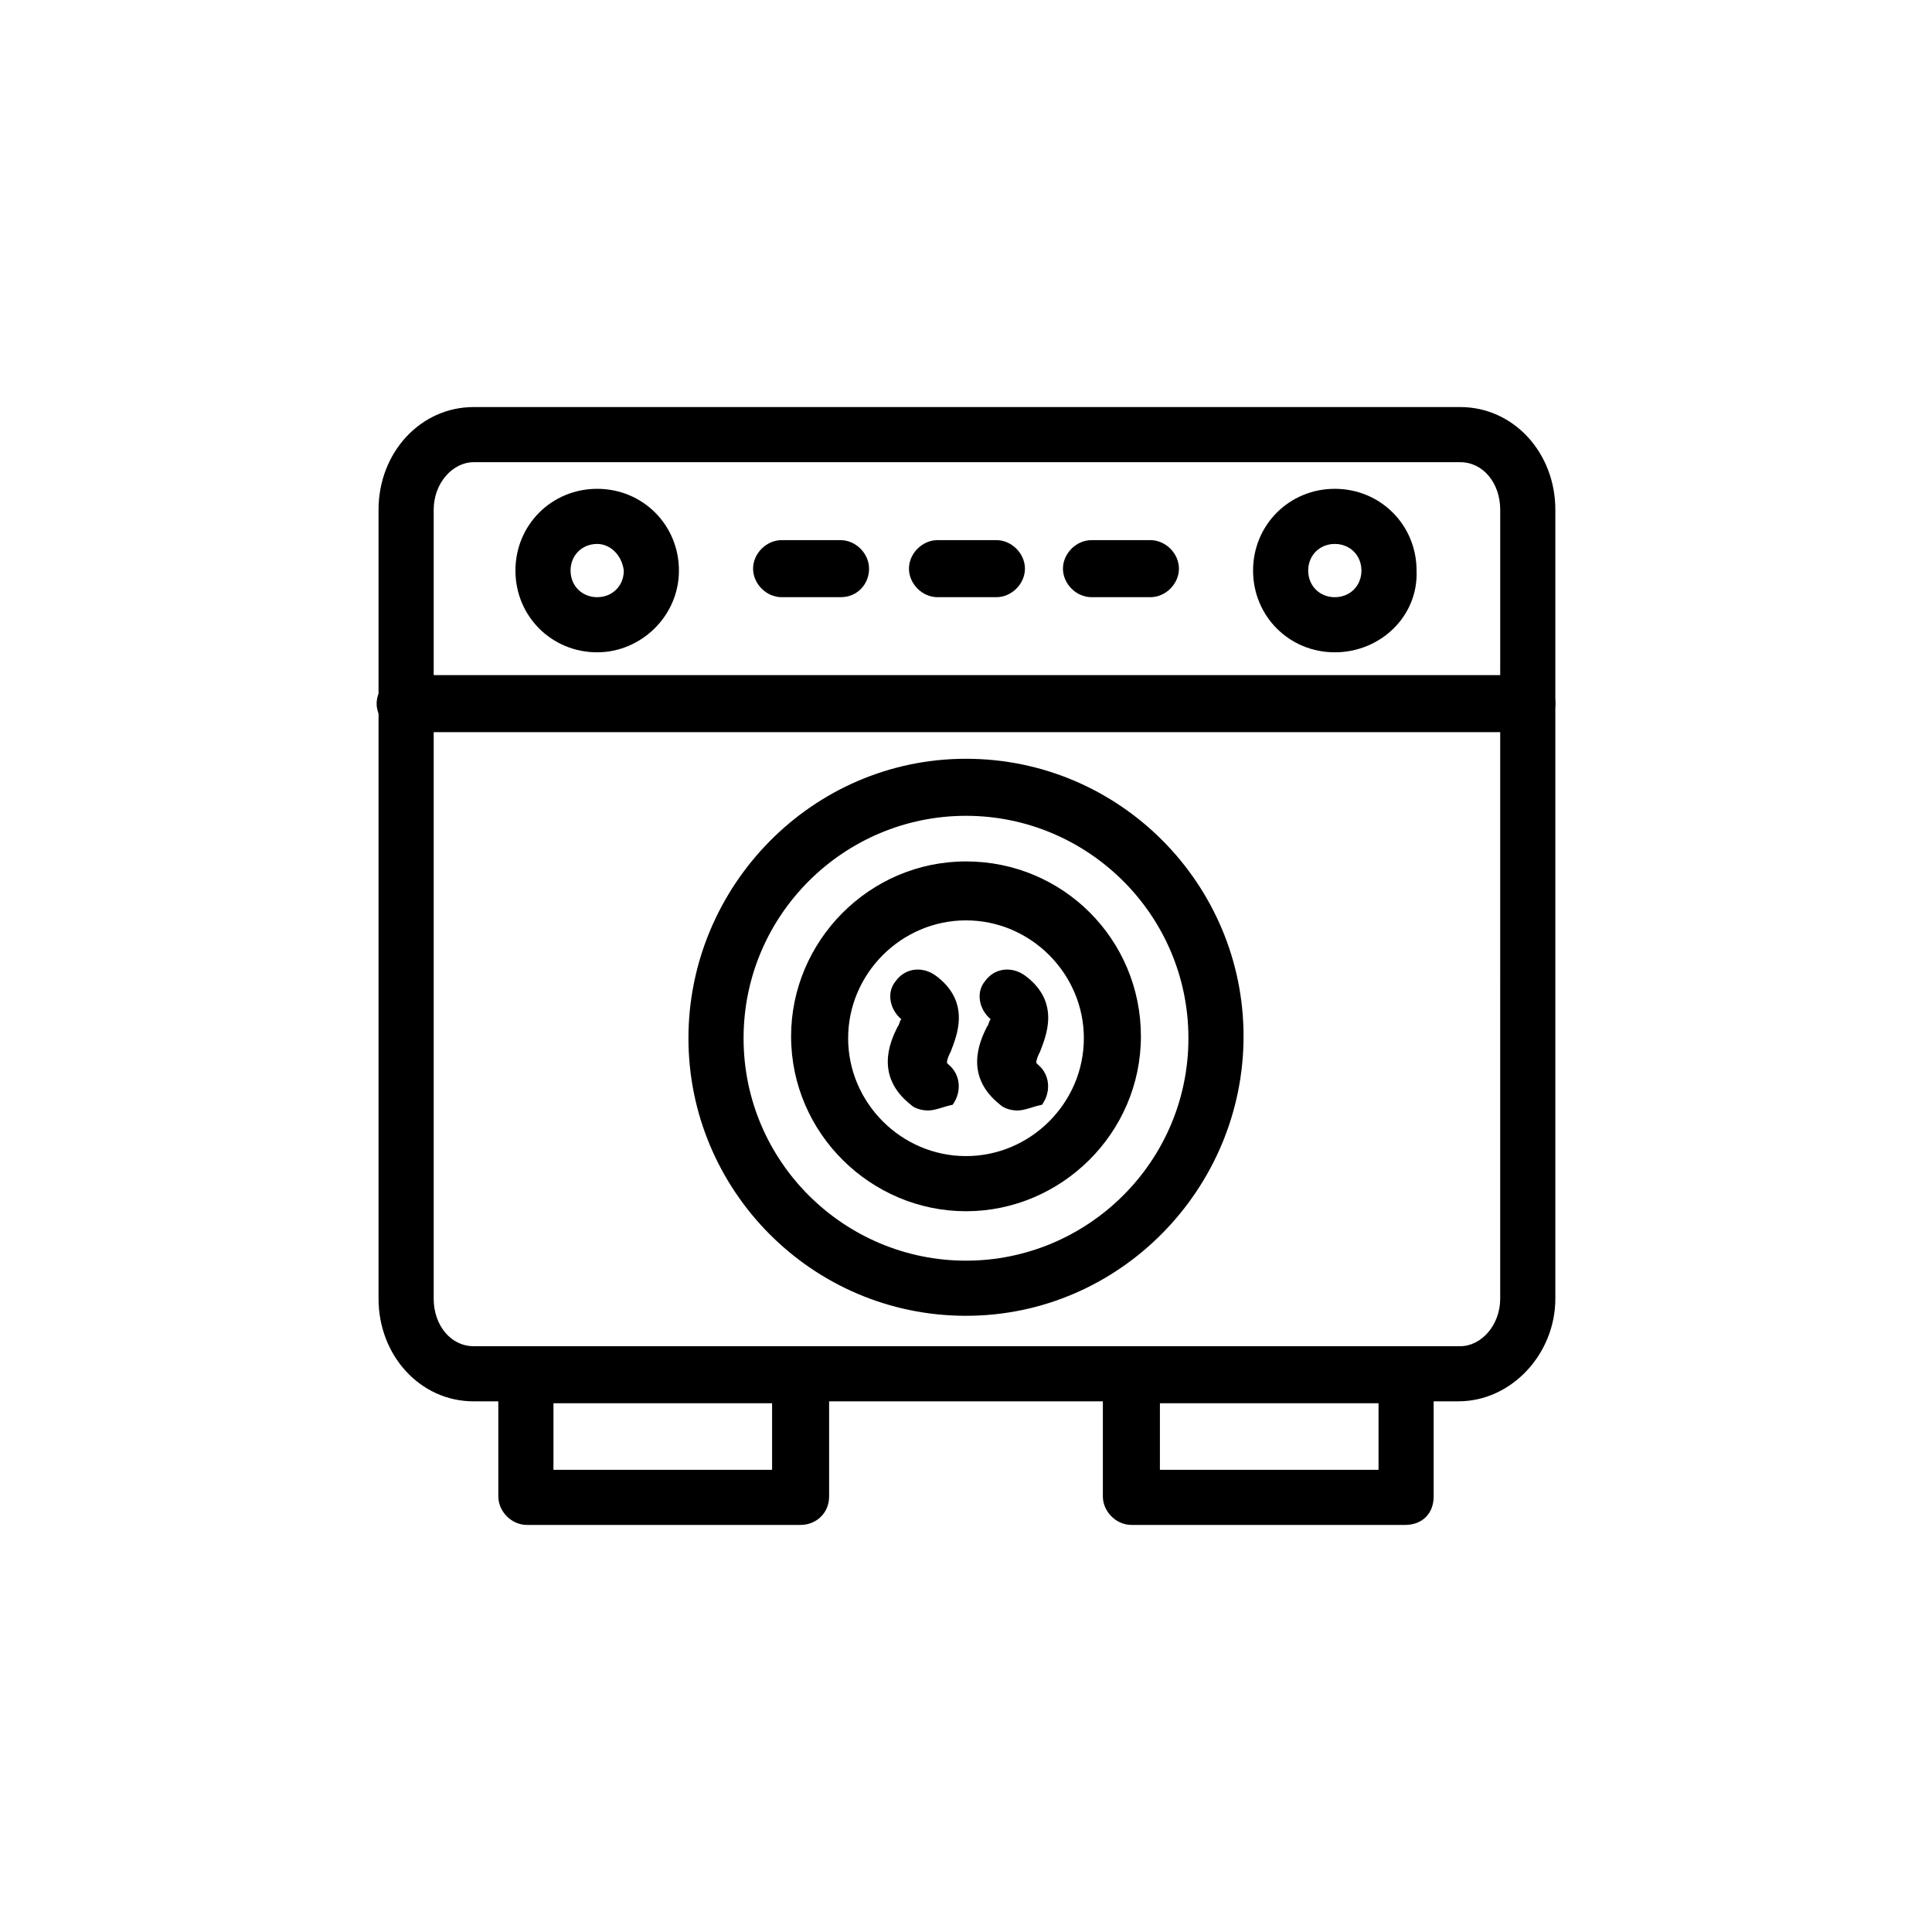
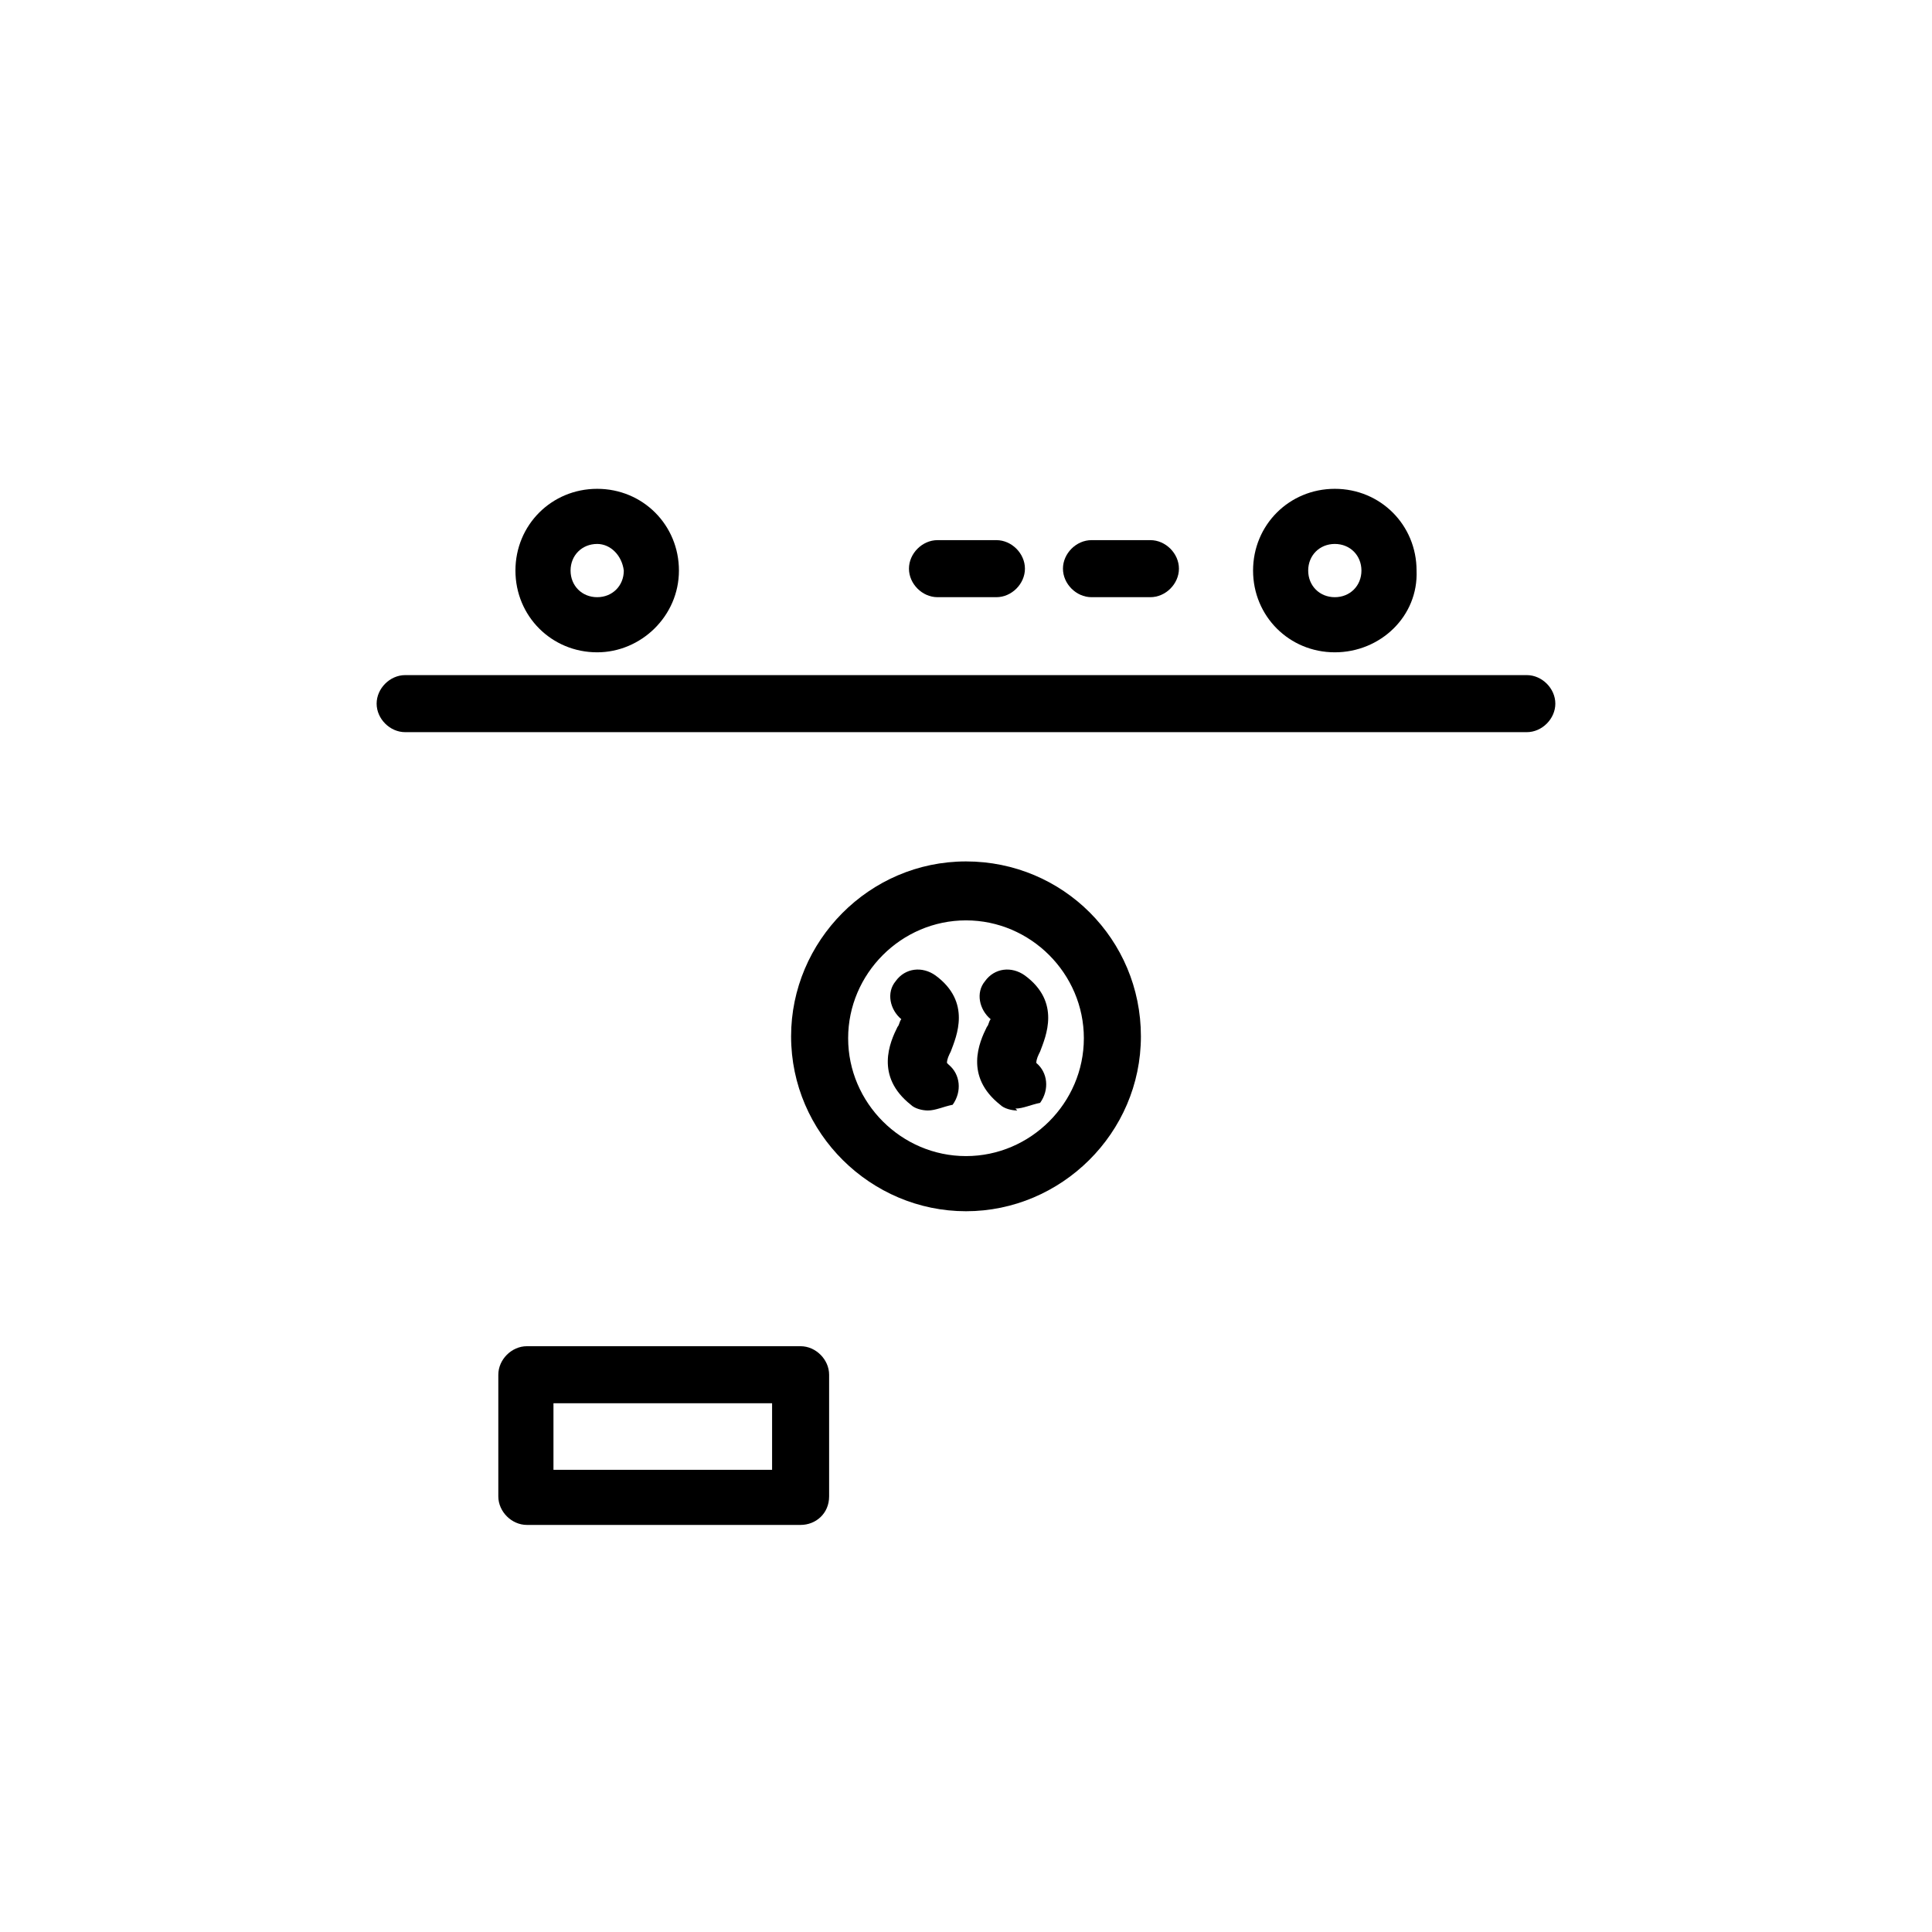
<svg xmlns="http://www.w3.org/2000/svg" fill="#000000" width="800px" height="800px" version="1.1" viewBox="144 144 512 512">
  <g>
-     <path d="m530.48 515.37h-260.97c-14.105 0-25.191-12.09-25.191-27.207v-209.08c0-15.113 11.082-27.207 25.191-27.207h261.48c14.105 0 25.191 12.09 25.191 27.207v209.08c0 14.609-11.586 27.203-25.695 27.203zm-260.97-248.88c-5.543 0-10.578 5.543-10.578 12.594v209.08c0 7.055 4.535 12.594 10.578 12.594h261.48c5.543 0 10.578-5.543 10.578-12.594l0.004-209.08c0-7.055-4.535-12.594-10.578-12.594z" />
    <path d="m356.17 548.12h-72.551c-4.031 0-7.559-3.527-7.559-7.559v-32.242c0-4.031 3.527-7.559 7.559-7.559h72.547c4.031 0 7.559 3.527 7.559 7.559v32.242c0 4.535-3.523 7.559-7.555 7.559zm-65.496-14.609h57.938v-17.633h-57.938z" />
-     <path d="m516.38 548.12h-72.551c-4.031 0-7.559-3.527-7.559-7.559v-32.242c0-4.031 3.527-7.559 7.559-7.559h72.547c4.031 0 7.559 3.527 7.559 7.559v32.242c0.004 4.535-3.019 7.559-7.555 7.559zm-64.992-14.609h57.938v-17.633h-57.938z" />
    <path d="m548.62 338.03h-297.25c-4.031 0-7.559-3.527-7.559-7.559s3.527-7.559 7.559-7.559h297.25c4.031 0 7.559 3.527 7.559 7.559s-3.527 7.559-7.559 7.559z" />
    <path d="m302.26 316.87c-12.09 0-21.664-9.574-21.664-21.664 0-12.09 9.574-21.664 21.664-21.664 12.09 0 21.664 9.574 21.664 21.664 0 12.09-10.074 21.664-21.664 21.664zm0-28.719c-4.031 0-7.055 3.023-7.055 7.055s3.023 7.055 7.055 7.055 7.055-3.023 7.055-7.055c-0.504-4.031-3.527-7.055-7.055-7.055z" />
    <path d="m497.74 316.87c-12.09 0-21.664-9.574-21.664-21.664 0-12.09 9.574-21.664 21.664-21.664 12.09 0 21.664 9.574 21.664 21.664 0.504 12.09-9.574 21.664-21.664 21.664zm0-28.719c-4.031 0-7.055 3.023-7.055 7.055s3.023 7.055 7.055 7.055 7.055-3.023 7.055-7.055c-0.004-4.031-3.023-7.055-7.055-7.055z" />
-     <path d="m366.75 302.26h-15.617c-4.031 0-7.559-3.527-7.559-7.559s3.527-7.559 7.559-7.559h15.617c4.031 0 7.559 3.527 7.559 7.559 0 4.035-3.023 7.559-7.559 7.559z" />
    <path d="m408.06 302.26h-15.617c-4.031 0-7.559-3.527-7.559-7.559s3.527-7.559 7.559-7.559h15.617c4.031 0 7.559 3.527 7.559 7.559 0 4.035-3.527 7.559-7.559 7.559z" />
    <path d="m448.87 302.26h-15.617c-4.031 0-7.559-3.527-7.559-7.559s3.527-7.559 7.559-7.559h15.617c4.031 0 7.559 3.527 7.559 7.559 0 4.035-3.527 7.559-7.559 7.559z" />
-     <path d="m400 492.7c-40.809 0-73.555-33.25-73.555-73.555-0.004-40.305 32.746-74.062 73.555-74.062s73.555 33.25 73.555 73.555c0 40.309-32.746 74.062-73.555 74.062zm0-132.5c-32.242 0-58.945 26.199-58.945 58.945 0 32.746 26.699 58.945 58.945 58.945 32.242 0 58.945-26.199 58.945-58.945 0-32.75-26.703-58.945-58.945-58.945z" />
    <path d="m400 464.99c-25.191 0-46.352-20.656-46.352-46.352 0-25.191 20.656-46.352 46.352-46.352s46.352 20.656 46.352 46.352c-0.004 25.695-21.164 46.352-46.352 46.352zm0-77.082c-17.129 0-31.234 14.105-31.234 31.234s14.105 31.234 31.234 31.234 31.234-14.105 31.234-31.234c0-17.125-14.105-31.234-31.234-31.234z" />
    <path d="m389.92 438.29c-1.512 0-3.527-0.504-4.535-1.512-9.574-7.559-5.543-16.625-3.527-20.656 0.504-0.504 0.504-1.512 1.008-2.016-3.023-2.519-4.031-7.055-1.512-10.078 2.519-3.527 7.055-4.031 10.578-1.512 9.574 7.055 5.543 16.121 4.031 20.152-0.504 1.008-1.008 2.016-1.008 3.023l0.504 0.504c3.023 2.519 3.527 7.055 1.008 10.578-2.516 0.508-4.531 1.516-6.547 1.516z" />
-     <path d="m413.6 438.29c-1.512 0-3.527-0.504-4.535-1.512-9.574-7.559-5.543-16.625-3.527-20.656 0.504-0.504 0.504-1.512 1.008-2.016-3.023-2.519-4.031-7.055-1.512-10.078 2.519-3.527 7.055-4.031 10.578-1.512 9.574 7.055 5.543 16.121 4.031 20.152-0.504 1.008-1.008 2.016-1.008 3.023l0.504 0.504c3.023 2.519 3.527 7.055 1.008 10.578-2.516 0.508-4.531 1.516-6.547 1.516z" />
+     <path d="m413.6 438.29c-1.512 0-3.527-0.504-4.535-1.512-9.574-7.559-5.543-16.625-3.527-20.656 0.504-0.504 0.504-1.512 1.008-2.016-3.023-2.519-4.031-7.055-1.512-10.078 2.519-3.527 7.055-4.031 10.578-1.512 9.574 7.055 5.543 16.121 4.031 20.152-0.504 1.008-1.008 2.016-1.008 3.023c3.023 2.519 3.527 7.055 1.008 10.578-2.516 0.508-4.531 1.516-6.547 1.516z" />
  </g>
</svg>